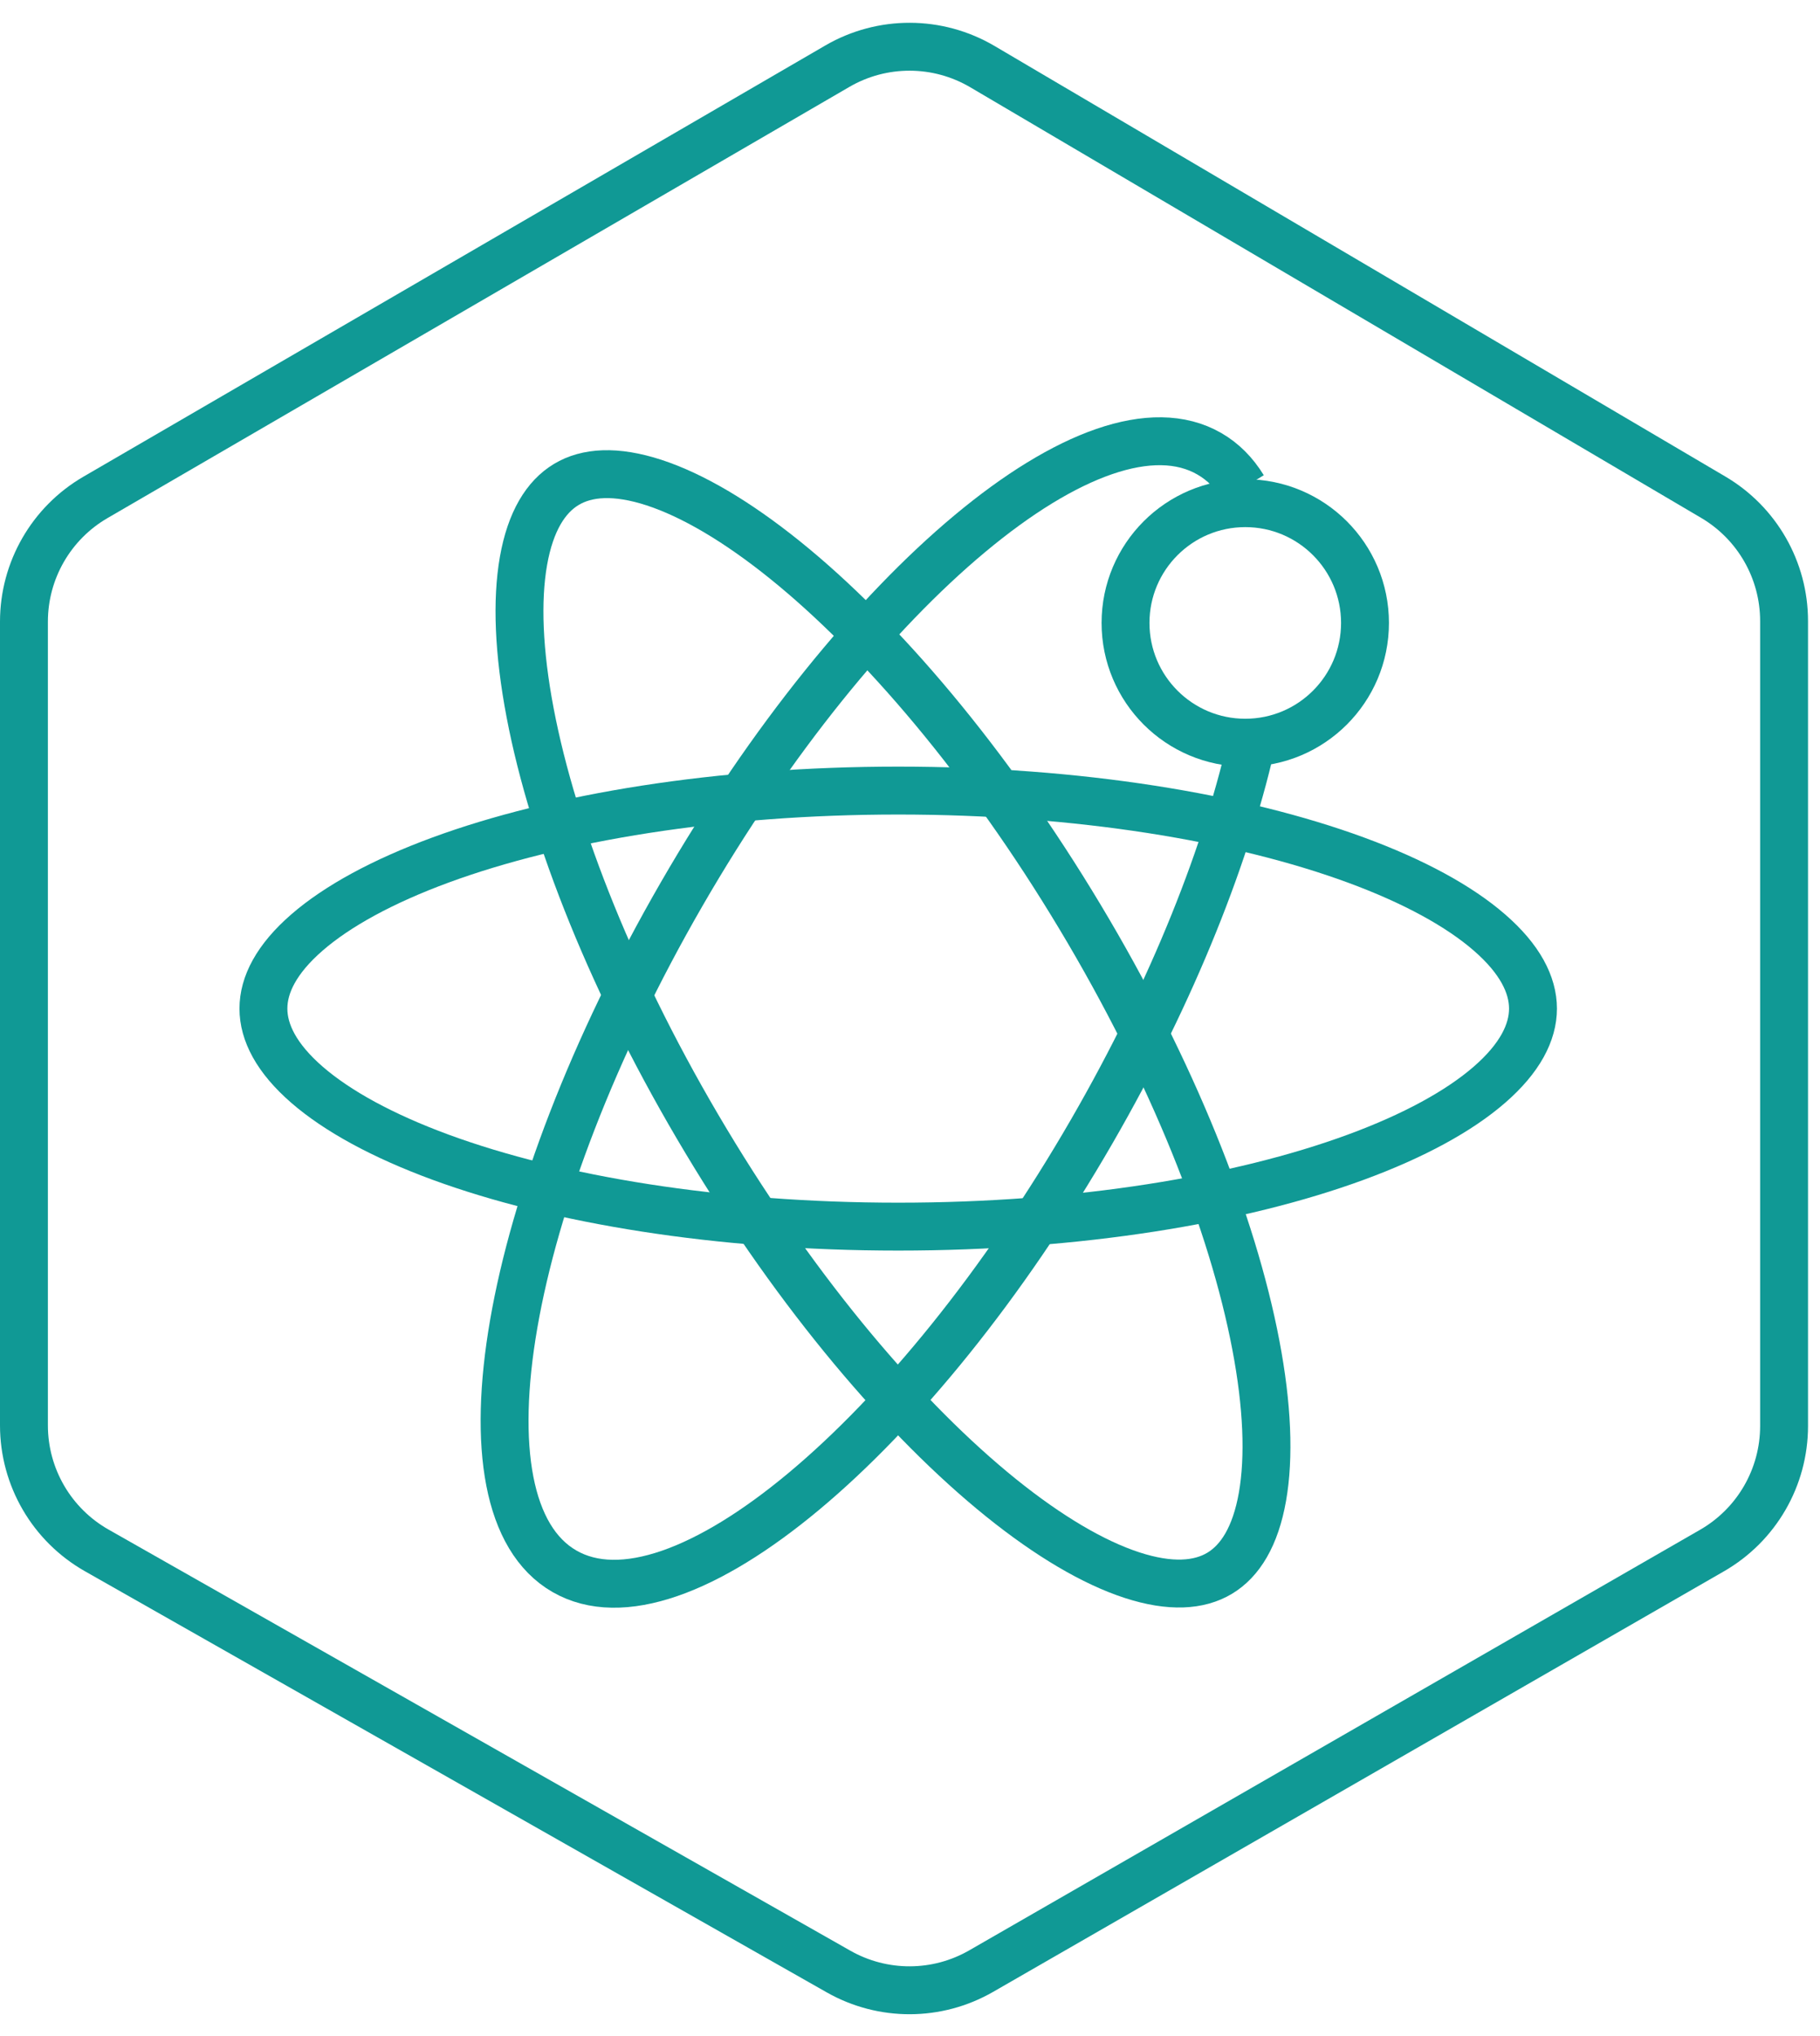
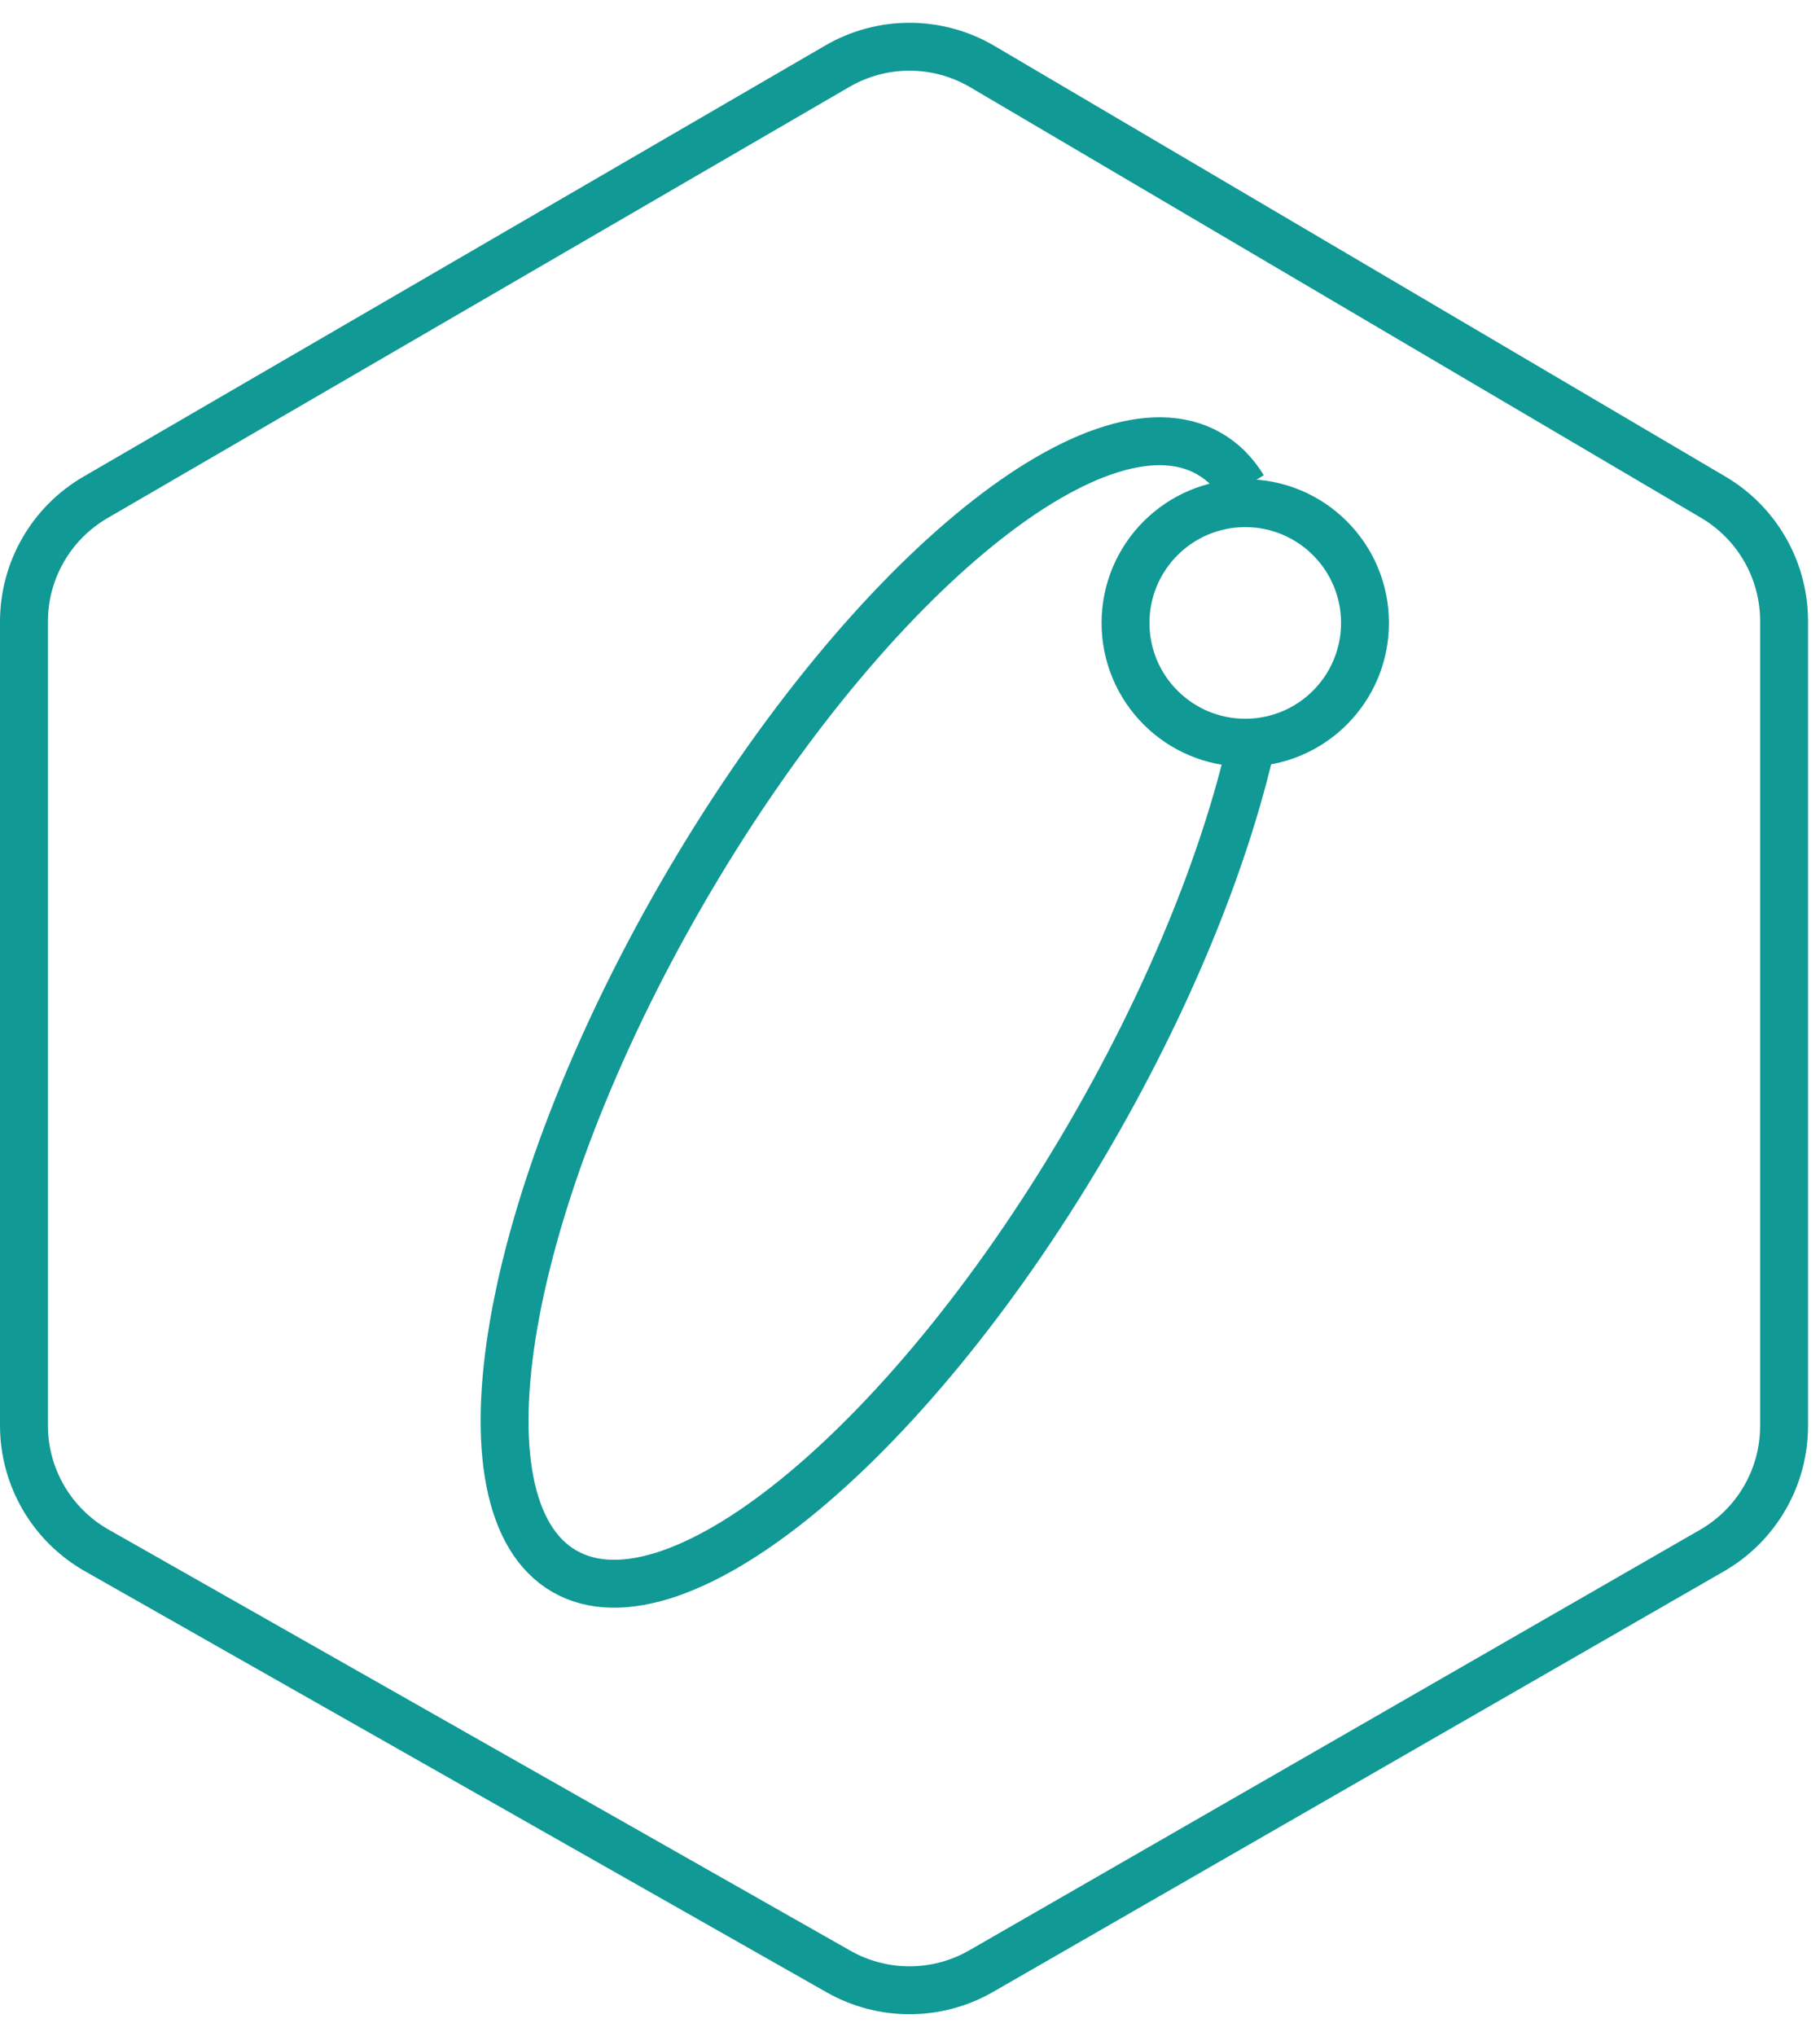
<svg xmlns="http://www.w3.org/2000/svg" width="76" height="85" viewBox="0 0 76 85" fill="none">
  <g id="Group 2395">
    <path id="Vector 540" d="M3.986 20.765L34.965 2.764C36.84 1.674 39.156 1.681 41.025 2.782L71.545 20.759C73.376 21.838 74.5 23.804 74.5 25.929V59.53C74.5 61.677 73.353 63.66 71.492 64.731L40.972 82.29C39.13 83.35 36.866 83.356 35.018 82.308L4.038 64.725C2.16 63.659 1 61.666 1 59.506V25.953C1 23.815 2.137 21.839 3.986 20.765Z" stroke="#109995" stroke-width="2" />
    <g id="Group 1141">
      <g id="Group 1140">
        <g id="Group 2307">
          <path id="Ellipse 92" d="M51.922 20.363C51.548 19.755 51.076 19.276 50.5 18.944C45.769 16.213 35.905 24.442 28.467 37.324C21.029 50.206 18.835 62.864 23.567 65.595C28.297 68.327 38.162 60.098 45.6 47.216C48.993 41.338 51.295 35.507 52.346 30.645" stroke="#109995" stroke-width="2" />
-           <path id="Ellipse 93" d="M11 42.106C11 41.109 11.548 40.032 12.817 38.93C14.085 37.829 15.977 36.793 18.401 35.902C23.243 34.124 29.998 33.005 37.508 33.005C45.017 33.005 51.772 34.124 56.613 35.902C59.038 36.793 60.93 37.829 62.197 38.93C63.467 40.032 64.014 41.109 64.015 42.106C64.015 43.104 63.467 44.181 62.197 45.284C60.93 46.385 59.038 47.421 56.613 48.312C51.772 50.09 45.017 51.209 37.508 51.209C29.998 51.209 23.243 50.09 18.401 48.312C15.977 47.421 14.085 46.385 12.817 45.284C11.547 44.181 11 43.104 11 42.106Z" stroke="#109995" stroke-width="2" />
          <circle id="Ellipse 94" cx="52" cy="26.006" r="5" stroke="#109995" stroke-width="2" />
-           <path id="Ellipse 91" d="M23.65 20.224C24.505 19.71 25.71 19.626 27.309 20.147C28.904 20.668 30.767 21.757 32.778 23.377C36.794 26.614 41.23 31.83 45.094 38.269C48.958 44.708 51.474 51.076 52.44 56.142C52.925 58.679 53.009 60.835 52.718 62.488C52.426 64.144 51.785 65.168 50.929 65.681C50.074 66.194 48.868 66.279 47.269 65.758C45.673 65.237 43.811 64.148 41.8 62.528C37.785 59.291 33.349 54.076 29.485 47.636C25.62 41.197 23.104 34.829 22.138 29.763C21.654 27.226 21.569 25.07 21.86 23.417C22.152 21.761 22.794 20.737 23.65 20.224Z" stroke="#109995" stroke-width="2" />
        </g>
      </g>
    </g>
  </g>
</svg>